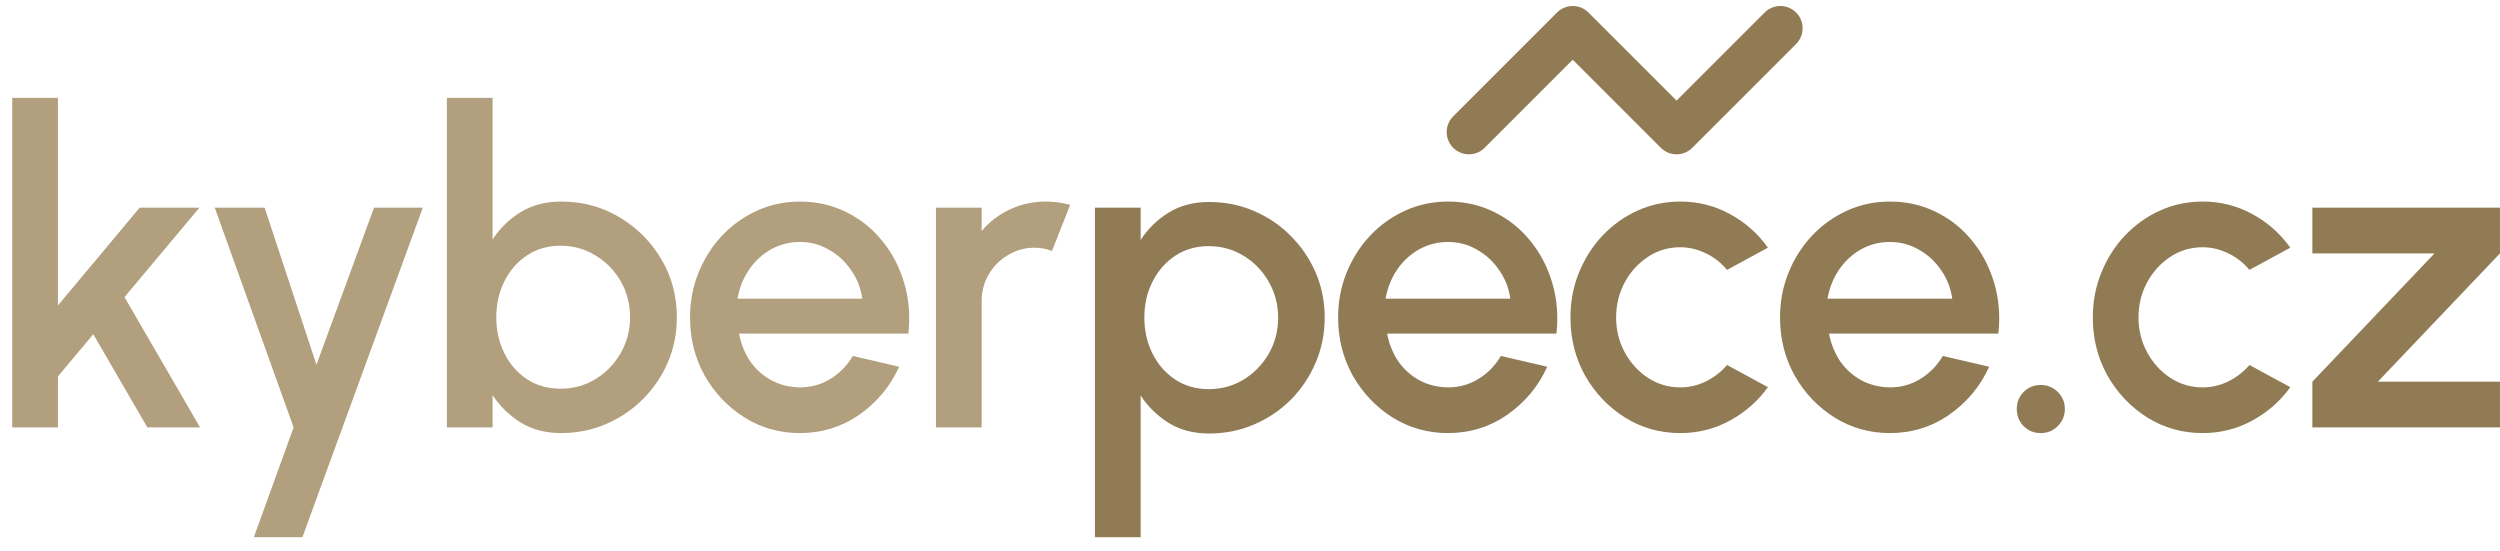
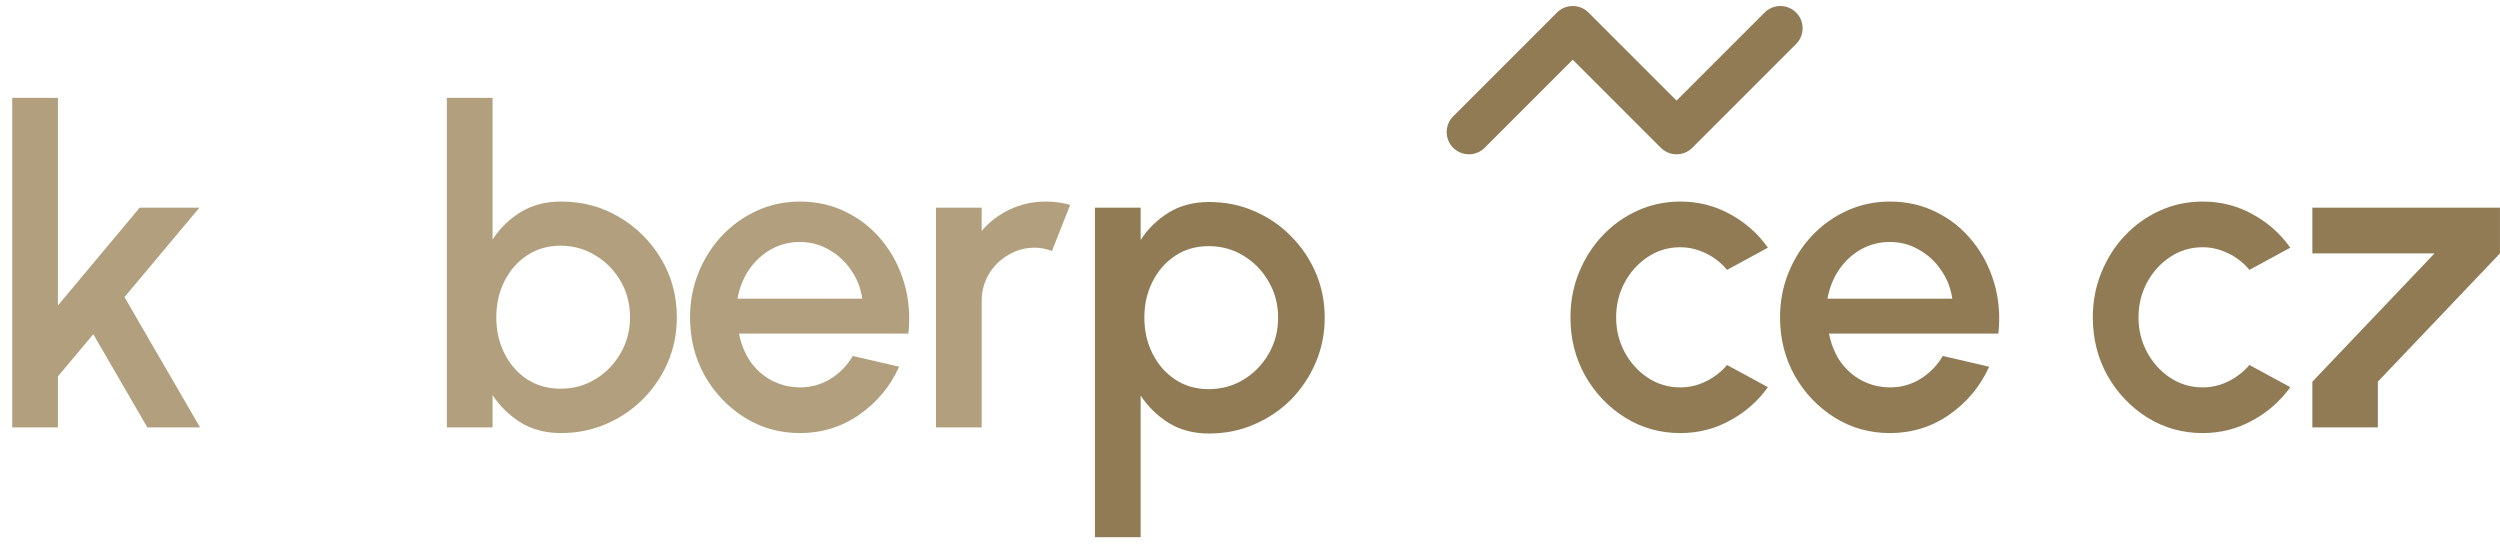
<svg xmlns="http://www.w3.org/2000/svg" width="177" height="39" viewBox="0 0 177 39" fill="none">
  <path d="M14.163 30.258H10.431L6.605 23.663L4.101 26.649V30.258H0.866V6.929H4.101V21.626L9.887 14.705H14.117L8.813 21.035L14.163 30.258Z" fill="#B29F7D" />
-   <path d="M26.48 14.705H29.933L21.41 38.034H17.973L20.788 30.258L15.205 14.705H18.735L22.405 25.825L26.48 14.705Z" fill="#B29F7D" />
  <path d="M39.725 14.27C41.239 14.27 42.612 14.638 43.846 15.374C45.09 16.11 46.081 17.1 46.817 18.345C47.553 19.578 47.921 20.952 47.921 22.466C47.921 23.596 47.708 24.659 47.283 25.654C46.858 26.639 46.267 27.51 45.51 28.267C44.764 29.013 43.893 29.599 42.898 30.024C41.913 30.449 40.855 30.662 39.725 30.662C38.636 30.662 37.682 30.413 36.863 29.915C36.055 29.407 35.391 28.759 34.873 27.971V30.258H31.638V6.929H34.873V16.96C35.391 16.162 36.055 15.514 36.863 15.016C37.682 14.519 38.636 14.27 39.725 14.27ZM39.694 27.52C40.596 27.52 41.42 27.292 42.167 26.836C42.913 26.38 43.504 25.768 43.94 25.001C44.385 24.234 44.608 23.389 44.608 22.466C44.608 21.522 44.385 20.667 43.94 19.9C43.494 19.133 42.898 18.526 42.151 18.08C41.405 17.624 40.586 17.396 39.694 17.396C38.792 17.396 37.999 17.624 37.314 18.08C36.63 18.536 36.096 19.148 35.712 19.915C35.329 20.683 35.137 21.533 35.137 22.466C35.137 23.399 35.329 24.249 35.712 25.017C36.096 25.784 36.63 26.395 37.314 26.852C37.999 27.297 38.792 27.52 39.694 27.52Z" fill="#B29F7D" />
  <path d="M56.631 30.662C55.2 30.662 53.894 30.294 52.712 29.558C51.54 28.822 50.602 27.837 49.897 26.603C49.202 25.359 48.855 23.985 48.855 22.481C48.855 21.341 49.057 20.278 49.461 19.293C49.865 18.298 50.42 17.427 51.125 16.68C51.841 15.924 52.67 15.333 53.614 14.908C54.557 14.482 55.563 14.27 56.631 14.27C57.823 14.27 58.917 14.519 59.912 15.016C60.908 15.504 61.758 16.183 62.463 17.054C63.168 17.914 63.686 18.91 64.018 20.04C64.35 21.16 64.448 22.352 64.314 23.617H52.323C52.458 24.332 52.717 24.98 53.1 25.561C53.494 26.131 53.992 26.582 54.593 26.914C55.205 27.246 55.884 27.417 56.631 27.427C57.419 27.427 58.134 27.23 58.777 26.836C59.43 26.442 59.964 25.898 60.379 25.203L63.66 25.965C63.038 27.344 62.1 28.474 60.845 29.355C59.591 30.227 58.186 30.662 56.631 30.662ZM52.214 21.144H61.048C60.944 20.397 60.679 19.724 60.254 19.122C59.84 18.51 59.316 18.028 58.684 17.676C58.062 17.313 57.377 17.131 56.631 17.131C55.895 17.131 55.21 17.308 54.578 17.66C53.956 18.013 53.437 18.495 53.023 19.107C52.618 19.708 52.349 20.387 52.214 21.144Z" fill="#B29F7D" />
  <path d="M66.267 30.258V14.705H69.502V16.354C70.041 15.711 70.705 15.203 71.493 14.83C72.281 14.457 73.131 14.27 74.043 14.27C74.624 14.27 75.199 14.348 75.769 14.503L74.479 17.769C74.074 17.614 73.67 17.536 73.266 17.536C72.581 17.536 71.954 17.707 71.384 18.049C70.814 18.381 70.357 18.832 70.015 19.402C69.673 19.972 69.502 20.605 69.502 21.299V30.258H66.267Z" fill="#B29F7D" />
  <path d="M80.757 38.034H77.522V14.705H80.757V16.991C81.275 16.193 81.939 15.545 82.747 15.047C83.556 14.55 84.51 14.301 85.609 14.301C86.739 14.301 87.797 14.514 88.782 14.939C89.777 15.364 90.648 15.955 91.394 16.712C92.141 17.458 92.727 18.324 93.152 19.309C93.577 20.294 93.789 21.351 93.789 22.481C93.789 23.612 93.577 24.674 93.152 25.67C92.727 26.665 92.141 27.541 91.394 28.298C90.648 29.044 89.777 29.63 88.782 30.055C87.797 30.48 86.739 30.693 85.609 30.693C84.51 30.693 83.556 30.444 82.747 29.947C81.939 29.439 81.275 28.791 80.757 28.003V38.034ZM85.578 17.427C84.676 17.427 83.883 17.655 83.198 18.111C82.514 18.567 81.98 19.179 81.597 19.946C81.213 20.703 81.021 21.548 81.021 22.481C81.021 23.415 81.213 24.265 81.597 25.032C81.98 25.799 82.514 26.411 83.198 26.867C83.883 27.323 84.676 27.552 85.578 27.552C86.469 27.552 87.289 27.329 88.035 26.883C88.782 26.427 89.378 25.815 89.824 25.048C90.269 24.28 90.492 23.425 90.492 22.481C90.492 21.559 90.269 20.714 89.824 19.946C89.388 19.179 88.797 18.567 88.051 18.111C87.304 17.655 86.48 17.427 85.578 17.427Z" fill="#907B55" />
-   <path d="M102.515 30.662C101.084 30.662 99.778 30.294 98.596 29.558C97.424 28.822 96.486 27.837 95.781 26.603C95.086 25.359 94.739 23.985 94.739 22.481C94.739 21.341 94.941 20.278 95.345 19.293C95.749 18.298 96.304 17.427 97.009 16.68C97.725 15.924 98.554 15.333 99.498 14.908C100.441 14.482 101.447 14.27 102.515 14.27C103.707 14.27 104.801 14.519 105.796 15.016C106.792 15.504 107.642 16.183 108.347 17.054C109.052 17.914 109.57 18.91 109.902 20.04C110.234 21.16 110.332 22.352 110.198 23.617H98.207C98.341 24.332 98.601 24.98 98.984 25.561C99.378 26.131 99.876 26.582 100.477 26.914C101.089 27.246 101.768 27.417 102.515 27.427C103.303 27.427 104.018 27.23 104.661 26.836C105.314 26.442 105.848 25.898 106.263 25.203L109.544 25.965C108.922 27.344 107.984 28.474 106.729 29.355C105.475 30.227 104.07 30.662 102.515 30.662ZM98.098 21.144H106.932C106.828 20.397 106.563 19.724 106.138 19.122C105.724 18.51 105.2 18.028 104.568 17.676C103.946 17.313 103.261 17.131 102.515 17.131C101.779 17.131 101.094 17.308 100.462 17.66C99.84 18.013 99.321 18.495 98.907 19.107C98.502 19.708 98.233 20.387 98.098 21.144Z" fill="#907B55" />
  <path d="M122.276 25.841L125.169 27.412C124.464 28.396 123.567 29.184 122.478 29.775C121.4 30.366 120.229 30.662 118.964 30.662C117.533 30.662 116.226 30.294 115.044 29.558C113.873 28.822 112.935 27.837 112.23 26.603C111.535 25.359 111.188 23.985 111.188 22.481C111.188 21.341 111.39 20.278 111.794 19.293C112.198 18.298 112.753 17.427 113.458 16.68C114.174 15.924 115.003 15.333 115.947 14.908C116.89 14.482 117.896 14.27 118.964 14.27C120.229 14.27 121.4 14.565 122.478 15.156C123.567 15.747 124.464 16.541 125.169 17.536L122.276 19.107C121.841 18.588 121.333 18.194 120.752 17.925C120.172 17.645 119.575 17.505 118.964 17.505C118.113 17.505 117.341 17.738 116.646 18.205C115.962 18.661 115.418 19.267 115.013 20.024C114.619 20.771 114.422 21.59 114.422 22.481C114.422 23.363 114.625 24.182 115.029 24.939C115.433 25.685 115.978 26.287 116.662 26.743C117.357 27.199 118.124 27.427 118.964 27.427C119.606 27.427 120.218 27.282 120.799 26.992C121.379 26.701 121.872 26.318 122.276 25.841Z" fill="#907B55" />
  <path d="M133.803 30.662C132.372 30.662 131.065 30.294 129.884 29.558C128.712 28.822 127.774 27.837 127.069 26.603C126.374 25.359 126.027 23.985 126.027 22.481C126.027 21.341 126.229 20.278 126.633 19.293C127.037 18.298 127.592 17.427 128.297 16.68C129.013 15.924 129.842 15.333 130.786 14.908C131.729 14.482 132.735 14.27 133.803 14.27C134.995 14.27 136.089 14.519 137.084 15.016C138.08 15.504 138.93 16.183 139.635 17.054C140.34 17.914 140.858 18.91 141.19 20.04C141.522 21.16 141.62 22.352 141.485 23.617H129.495C129.629 24.332 129.889 24.98 130.272 25.561C130.666 26.131 131.164 26.582 131.765 26.914C132.377 27.246 133.056 27.417 133.803 27.427C134.591 27.427 135.306 27.23 135.949 26.836C136.602 26.442 137.136 25.898 137.551 25.203L140.832 25.965C140.21 27.344 139.272 28.474 138.017 29.355C136.763 30.227 135.358 30.662 133.803 30.662ZM129.386 21.144H138.22C138.116 20.397 137.851 19.724 137.426 19.122C137.012 18.51 136.488 18.028 135.856 17.676C135.233 17.313 134.549 17.131 133.803 17.131C133.067 17.131 132.382 17.308 131.75 17.66C131.128 18.013 130.609 18.495 130.195 19.107C129.79 19.708 129.521 20.387 129.386 21.144Z" fill="#907B55" />
-   <path d="M144.482 30.662C144.005 30.662 143.6 30.496 143.269 30.164C142.947 29.832 142.787 29.428 142.787 28.951C142.787 28.485 142.947 28.085 143.269 27.754C143.6 27.422 144.005 27.256 144.482 27.256C144.959 27.256 145.363 27.422 145.695 27.754C146.027 28.085 146.192 28.485 146.192 28.951C146.192 29.428 146.027 29.832 145.695 30.164C145.363 30.496 144.959 30.662 144.482 30.662Z" fill="#907B55" />
  <path d="M159.26 25.841L162.153 27.412C161.448 28.396 160.551 29.184 159.462 29.775C158.384 30.366 157.213 30.662 155.948 30.662C154.517 30.662 153.21 30.294 152.028 29.558C150.857 28.822 149.919 27.837 149.214 26.603C148.519 25.359 148.171 23.985 148.171 22.481C148.171 21.341 148.374 20.278 148.778 19.293C149.182 18.298 149.737 17.427 150.442 16.68C151.158 15.924 151.987 15.333 152.93 14.908C153.874 14.482 154.88 14.27 155.948 14.27C157.213 14.27 158.384 14.565 159.462 15.156C160.551 15.747 161.448 16.541 162.153 17.536L159.26 19.107C158.825 18.588 158.317 18.194 157.736 17.925C157.156 17.645 156.559 17.505 155.948 17.505C155.097 17.505 154.325 17.738 153.63 18.205C152.946 18.661 152.402 19.267 151.997 20.024C151.603 20.771 151.406 21.59 151.406 22.481C151.406 23.363 151.609 24.182 152.013 24.939C152.417 25.685 152.962 26.287 153.646 26.743C154.341 27.199 155.108 27.427 155.948 27.427C156.59 27.427 157.202 27.282 157.783 26.992C158.363 26.701 158.856 26.318 159.26 25.841Z" fill="#907B55" />
-   <path d="M176.998 17.94L168.351 27.023H176.998V30.258H163.716V27.023L172.364 17.94H163.716V14.705H176.998V17.94Z" fill="#907B55" />
+   <path d="M176.998 17.94L168.351 27.023V30.258H163.716V27.023L172.364 17.94H163.716V14.705H176.998V17.94Z" fill="#907B55" />
  <path d="M104 9.35L111.35 2L118.7 9.35L126.05 2" stroke="#907B55" stroke-width="3.15" stroke-linecap="round" stroke-linejoin="round" />
</svg>